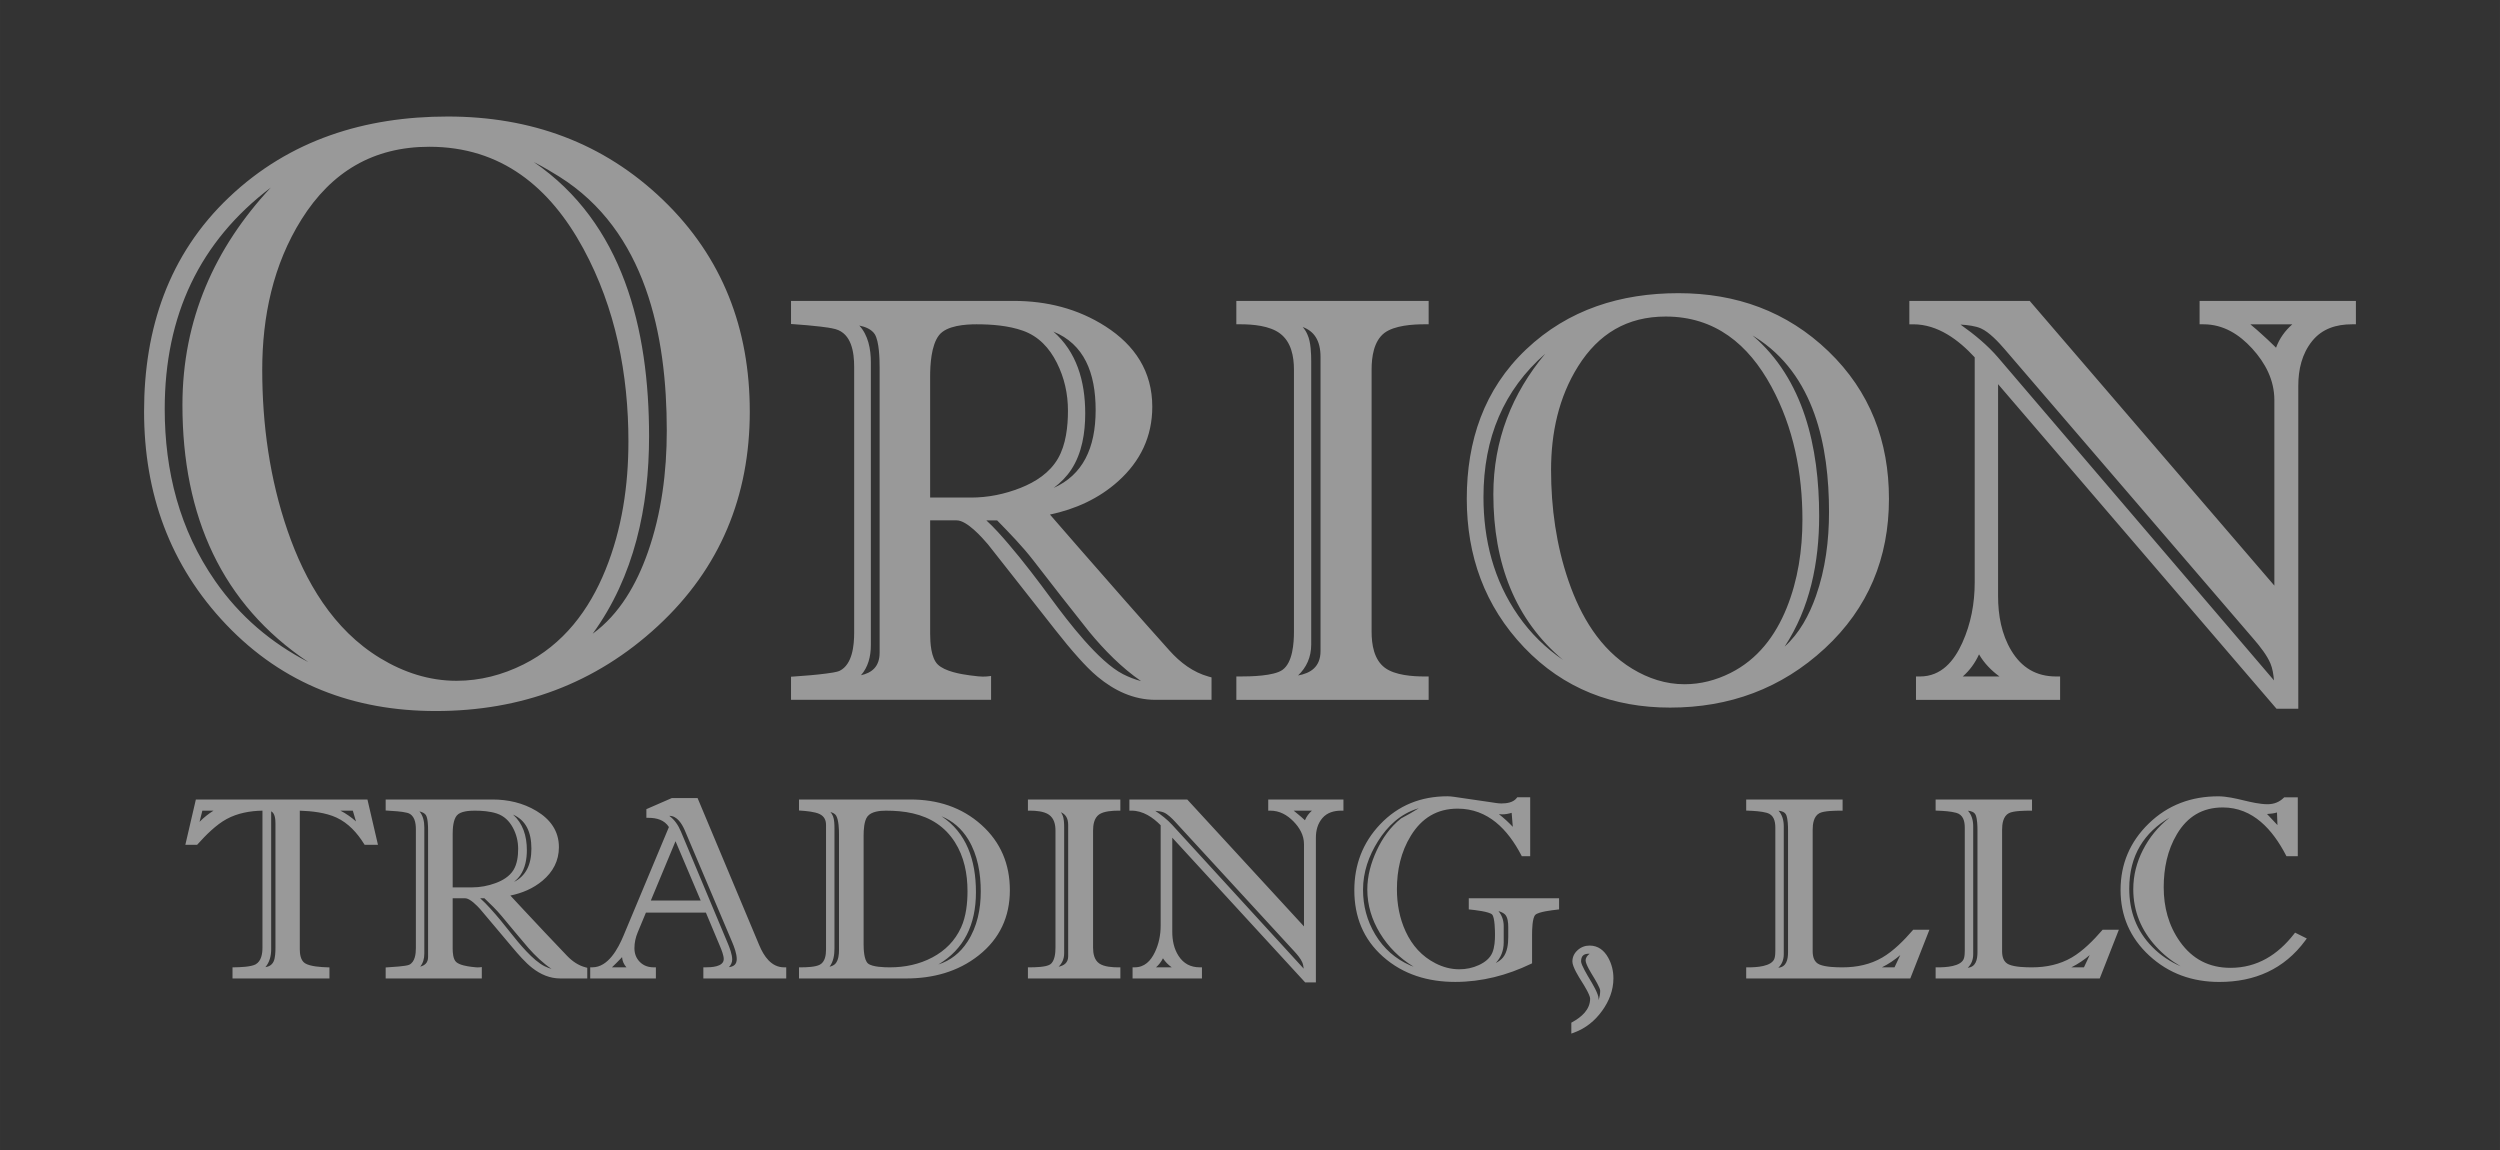
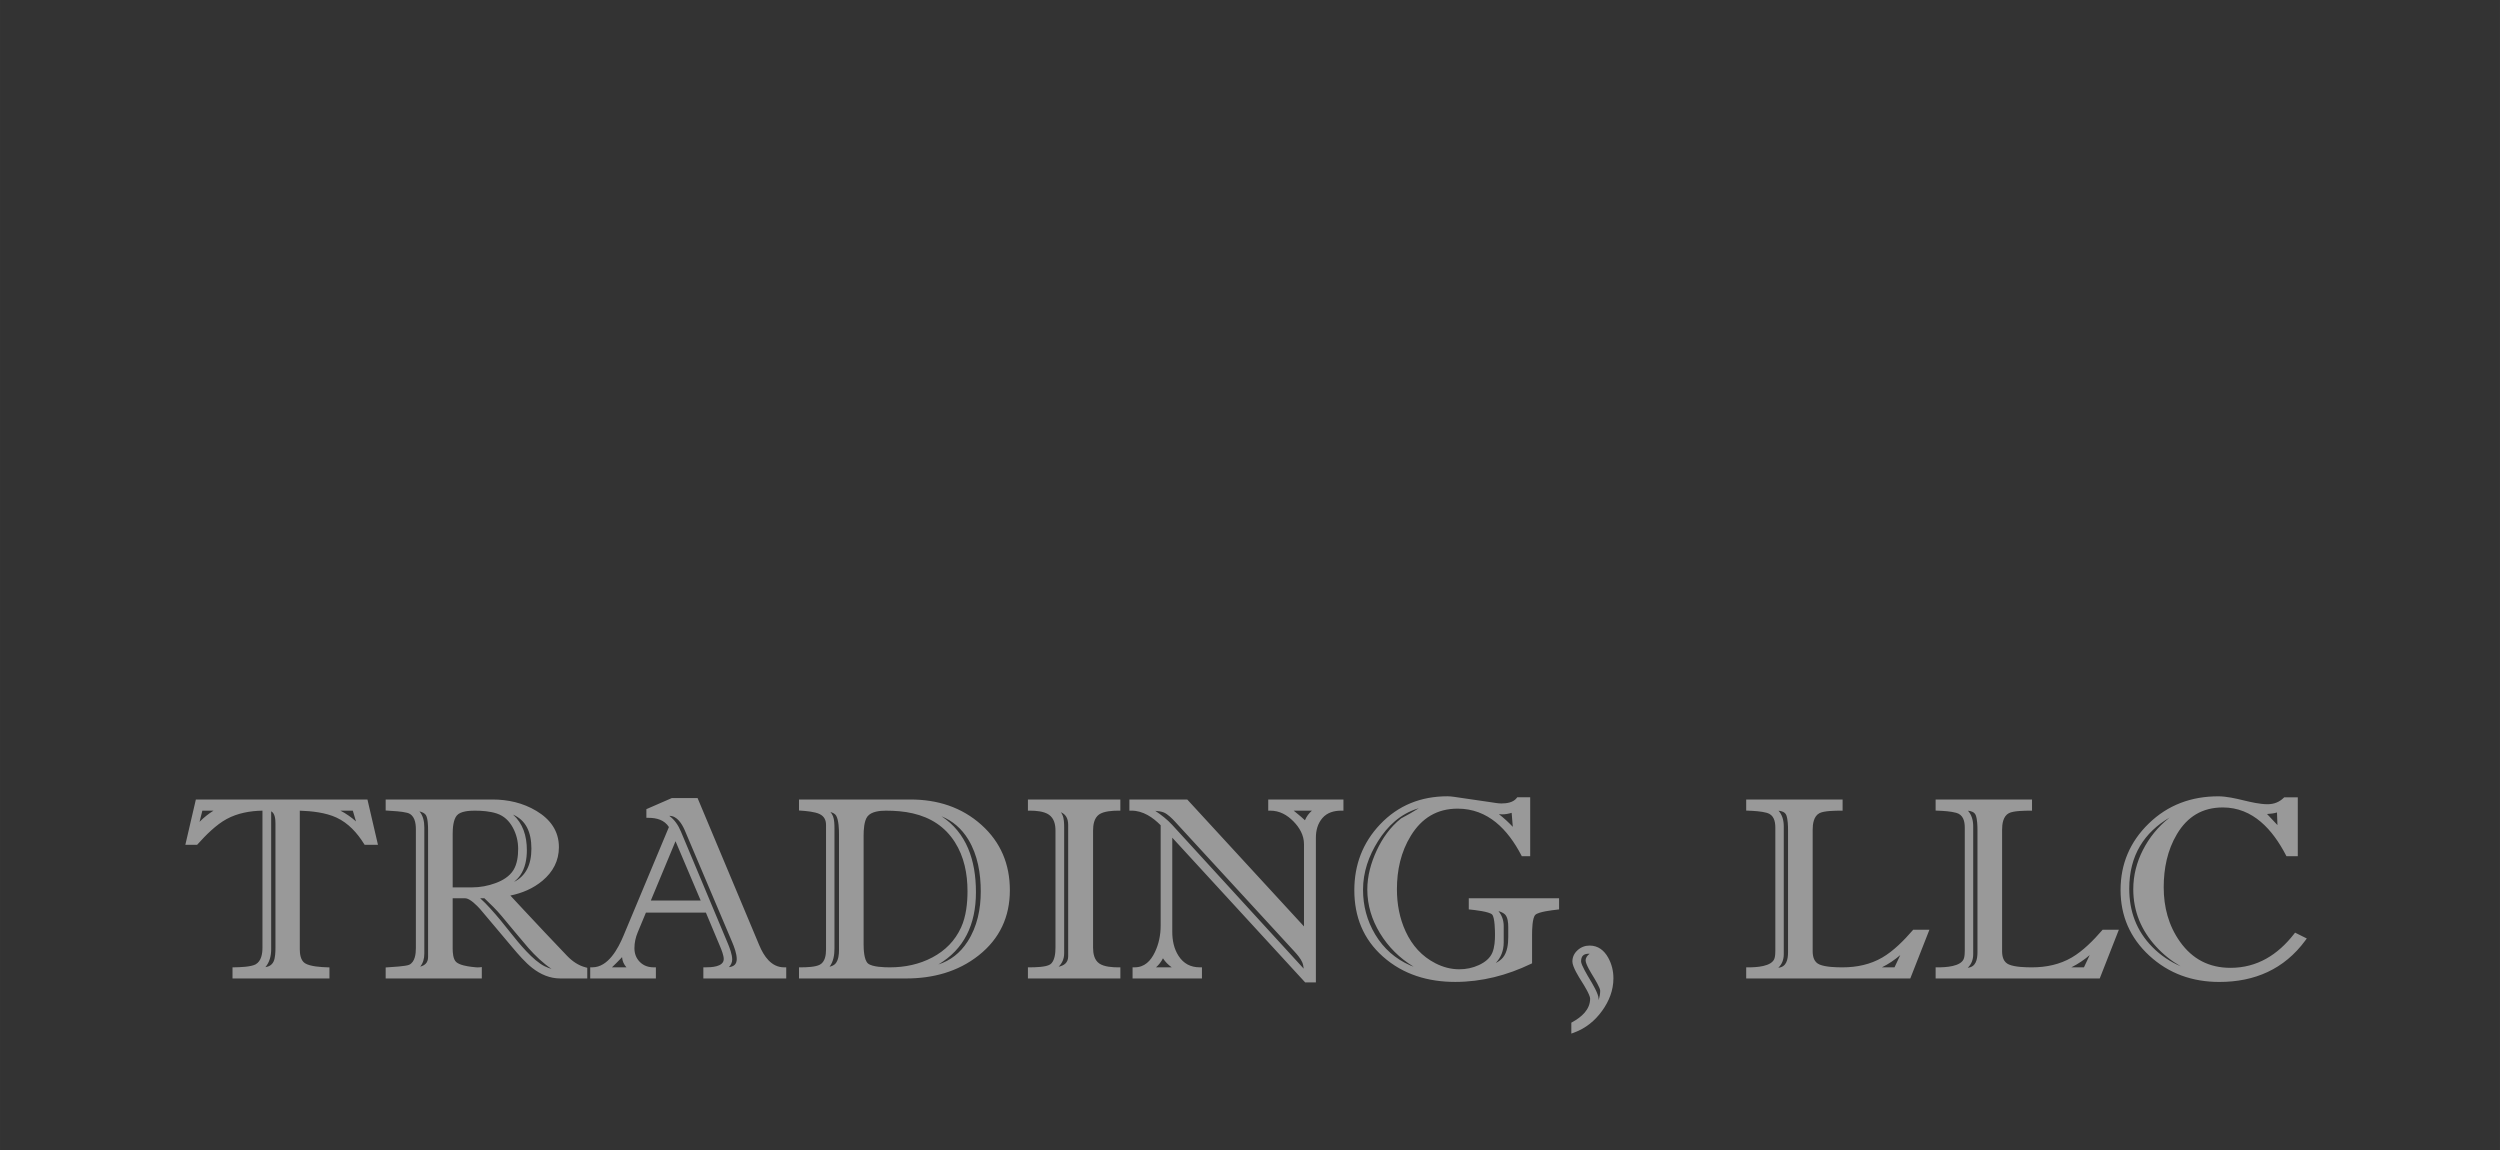
<svg xmlns="http://www.w3.org/2000/svg" xml:space="preserve" width="117.532mm" height="54.069mm" version="1.1" style="shape-rendering:geometricPrecision; text-rendering:geometricPrecision; image-rendering:optimizeQuality; fill-rule:evenodd; clip-rule:evenodd" viewBox="0 0 2123.12 976.72">
  <rect x="0" y="0" width="2123.12" height="976.72" fill="#333333" stroke="none" />
  <defs>
    <style type="text/css">
   
    .fil1 {fill:none}
    .fil0 {fill:#FEFEFE;fill-opacity:0.502}
   
  </style>
  </defs>
  <g id="Слой_x0020_1">
    <g id="_1688645744064">
      <g>
-         <path class="fil0" d="M636.75 349.36c0,72 -25.14,133.32 -78.11,182.32 -53.05,49.07 -116.45,72.16 -188.59,72.16 -69.35,0 -129.68,-22.75 -177.88,-73.32 -48.07,-50.44 -69.82,-111.71 -69.82,-181.16 0,-70.18 20.83,-133.17 72.31,-181.95 51.4,-48.71 115.39,-68.45 185.56,-68.45 70.2,0 132.11,21.99 182.87,70.85 50.72,48.83 73.65,109.66 73.65,179.56zm254.93 87.64c8.14,9.37 16.27,18.74 24.43,28.09 25.54,29.29 51.18,58.52 77.12,87.46 9.04,10.09 19.99,18.42 33.21,22.06l2.45 0.68 0 19.05 -47.55 0c-18.65,0 -35.02,-7.83 -49.17,-19.59 -5.69,-4.73 -11,-10.27 -15.95,-15.77 -6.9,-7.65 -13.45,-15.68 -19.82,-23.78l-32.93 -41.87c-8.13,-10.34 -16.28,-20.66 -24.42,-31 -5.08,-5.99 -17.91,-20.41 -26.58,-20.41l-22.54 0 0 96.39c0,7.5 0.7,20.44 6.51,26.06 6,5.81 19.35,8.17 27.28,9.2 4.06,0.53 10.19,1.39 14.25,0.93l3.7 -0.41 0 20.23 -169.9 0 0 -19.62 3.11 -0.21c8.85,-0.61 17.81,-1.3 26.61,-2.45 2.74,-0.36 9.2,-1.16 11.64,-2.38 10.85,-5.43 12.27,-21.73 12.27,-32.3l0 -225.8c0,-12.22 -2.14,-28.19 -15.89,-32.06 -4.05,-1.06 -8.63,-1.64 -12.81,-2.14 -7.25,-0.87 -14.55,-1.46 -21.83,-1.98l-3.1 -0.22 0 -19.61 189.15 0c27.95,0 54.41,6.54 78.01,21.7 24.89,15.99 39.64,38.23 39.64,68.19 0,25.32 -10.1,46.27 -28.86,63.16 -16.57,14.92 -36.48,23.83 -58.02,28.39zm321.61 157.34l-163.32 0 0 -19.84 3.34 0c8.72,0 28.3,-0.34 35.72,-5.52 8.86,-6.18 9.86,-22.9 9.86,-32.55l0 -222.5c0,-11.25 -2.3,-23.58 -11.84,-30.73 -8.81,-6.61 -23.14,-7.8 -33.75,-7.8l-3.34 0 0 -19.84 163.32 0 0 19.84 -3.33 0c-10.31,0 -25.62,0.97 -34.22,7.33 -9.12,7.02 -10.9,20.47 -10.9,31.21l0 222.5c0,10.88 1.98,23.79 11.35,30.72 8.58,6.34 23.51,7.34 33.77,7.34l3.33 0 0 19.84zm390.91 -170.8c0,50.19 -17.54,92.95 -54.46,127.11 -36.95,34.19 -81.14,50.28 -131.39,50.28 -48.34,0 -90.42,-15.88 -124.02,-51.13 -33.5,-35.15 -48.67,-77.86 -48.67,-126.25 0,-48.92 14.55,-92.84 50.43,-126.84 35.81,-33.94 80.41,-47.72 129.3,-47.72 48.91,0 92.07,15.34 127.44,49.39 35.35,34.03 51.36,76.45 51.36,125.18zm92.67 -97.3l0 180.09c0,16.07 2.87,32.34 11.28,46.26 8.72,14.44 21.13,21.91 38.07,21.91l3.33 0 0 19.84 -122.39 0 0 -19.84 3.33 0c18.22,0 28.99,-13.1 36.01,-28.62 7.34,-16.23 10.52,-33.55 10.52,-51.31l0 -191.1c-13.59,-14.75 -31.27,-28.06 -52.17,-28.06l-3.34 0 0 -19.84 102.24 0 207.76 241.77 0 -157.53c0,-17 -7.6,-31.49 -18.88,-43.85 -11.04,-12.09 -24.55,-20.55 -41.29,-20.55l-3.33 0 0 -19.84 132.74 0 0 19.84 -3.33 0c-13.26,0 -25.36,3.69 -33.86,14.28 -8.71,10.84 -11.73,24.22 -11.73,37.9l0 274.29 -18.51 0 -236.45 -275.63zm-1243.69 -188.71c75.87,51.8 98.04,141.68 98.04,232.88 0,60.2 -12.56,119.14 -47.91,167.8 22.92,-16.65 37.39,-42.27 46.85,-69.13 11.67,-33.11 16.1,-68.43 16.1,-103.42 0,-81.15 -17.77,-169.6 -91.43,-215.74 -4.25,-2.66 -12.8,-7.92 -21.67,-12.39zm80.51 237.63c0,-57.26 -10.81,-113.37 -38.29,-164.03 -28.32,-52.21 -69.79,-86.49 -130.78,-86.49 -47.74,0 -83.25,21.36 -108.5,61.56 -24.23,38.6 -33.43,82.71 -33.43,127.87 0,46.46 6.37,92.69 21.54,136.7 14.87,43.14 38.74,83.99 78.67,108.2 19.85,12.03 41.47,19.2 64.79,19.2 20.03,0 39.01,-4.97 56.88,-13.9 33.76,-16.88 55.68,-45.86 69.67,-80.4 13.99,-34.52 19.44,-71.6 19.44,-108.71zm-271.89 187.09c-73.34,-49.17 -106.87,-123.61 -106.87,-218.31 0,-72.55 27.41,-133.5 75.04,-184.65 -60.37,45.75 -90.09,108.5 -90.09,188.05 0,52.74 12.56,102.53 42.84,146.07 20.97,30.15 47.78,52.68 79.07,68.85zm632.78 -280.64c19.52,17.01 27.04,41.64 27.04,69.49 0,16.37 -2.68,33.77 -11.84,47.7 -4,6.09 -9.15,11.22 -14.94,15.56 24.53,-11 35.64,-33.51 35.64,-66.08 0,-31.78 -9.81,-56.05 -35.9,-66.67zm-104.67 140.95l34.77 0c14.5,0 28.58,-2.9 42.05,-8.23 12.77,-5.06 24.71,-12.79 31.74,-24.91 6.83,-11.79 8.49,-27.29 8.49,-40.67 0,-14.34 -3.05,-28.03 -9.52,-40.83 -6.3,-12.47 -15.38,-22.32 -28.72,-27.06 -12.22,-4.34 -26.46,-5.45 -39.34,-5.45 -9.52,0 -25.5,1.01 -31.94,9.3 -6.64,8.54 -7.53,25.02 -7.53,35.35l0 102.51zm179.2 155.91c-16.66,-11.45 -31.41,-26.58 -44,-41.81 -16.04,-20.13 -31.86,-40.4 -47.56,-60.75 -9.11,-11.8 -20.28,-23.29 -30.75,-33.98l-9.15 0c6.8,6.22 13.28,13.59 18.91,20.17 12.86,15.05 24.94,31.02 36.66,46.96 13.56,18.44 39.76,52.86 60.46,63.45 4.98,2.55 10.13,4.53 15.43,5.95zm-239.35 -301.99c7.43,8.01 9.82,19.61 9.82,31.34l0 239.91c0,10 -2.43,19 -8.42,25.72 9.15,-1.99 15.86,-7.22 15.86,-19.14l0 -242.26c0,-7.13 -0.31,-22.11 -4.17,-28.3 -2.72,-4.07 -7.77,-6.2 -13.09,-7.28zm376.53 1.21c1.71,1.93 3.13,4.15 4.17,6.71 2.81,6.19 3.09,16.27 3.09,22.96l0 239.91c0,10.91 -4.07,19.61 -11.18,26.37 10.65,-1.88 19.09,-7.29 19.09,-20.72l0 -249.79c0,-13.94 -5.42,-21.88 -15.17,-25.43zm382.04 7.2c43.41,36.95 56.59,94.67 56.59,153.23 0,39.55 -7.8,78.3 -29.33,111.02 12.58,-11.28 20.92,-26.82 26.61,-42.97 8.05,-22.83 11.1,-47.2 11.1,-71.33 0,-55.85 -12.16,-116.88 -62.88,-148.65 -0.57,-0.36 -1.28,-0.8 -2.09,-1.3zm42.39 156.53c0,-39.51 -7.45,-78.24 -26.41,-113.19 -19.44,-35.84 -47.85,-59.41 -89.74,-59.41 -32.73,0 -57.01,14.62 -74.32,42.19 -16.69,26.58 -23.01,56.97 -23.01,88.07 0,32.08 4.4,64.01 14.87,94.41 10.22,29.66 26.63,57.79 54.08,74.44 13.59,8.24 28.4,13.16 44.37,13.16 13.72,0 26.72,-3.41 38.96,-9.53 23.17,-11.58 38.19,-31.49 47.79,-55.19 9.64,-23.8 13.4,-49.37 13.4,-74.95zm-203.29 119.03c-40.49,-33.94 -59.2,-81.68 -59.2,-140.67 0,-46.22 15.97,-85.7 44.07,-119.37 -35.15,30.71 -52.46,71.3 -52.46,121.72 0,36.34 8.64,70.65 29.51,100.64 10.63,15.29 23.45,27.73 38.07,37.67zm619.35 -285.04l-35.68 0c3.84,3.09 7.63,6.58 9.28,8.06 3.77,3.39 7.54,6.83 11.13,10.41 0.45,0.45 0.93,0.93 1.42,1.43 2.88,-7.87 7.63,-14.45 13.86,-19.9zm-15.6 302.41c-0.4,-5.01 -1.24,-10.14 -2.94,-14.22 -2.94,-7.05 -8.86,-14.53 -13.8,-20.28l-212.16 -246.97c-4.96,-5.78 -12.91,-14.32 -19.99,-17.47 -4.54,-2.02 -11.17,-2.88 -17.35,-3.24 0.13,0.1 0.27,0.19 0.4,0.29 11.37,8.03 22.59,17.23 31.66,27.84l234.18 274.05zm-233.11 -3.31c-6.99,-5.13 -13.05,-11.32 -17.38,-18.82 -3.31,7.3 -7.88,13.64 -13.84,18.82l31.22 0z" />
        <path class="fil0" d="M254.59 688.48l0 117.57c0,4.05 0.63,9.53 4.36,11.96 4.37,2.84 14.05,3.35 19.1,3.5l1.73 0.05 0 9.4 -82.32 0 0 -9.43 1.76 -0.03c4.55,-0.07 13.78,-0.34 17.85,-2.51 4.9,-2.75 5.82,-9.08 5.82,-14.2l0 -116.34c-10.5,0.19 -21.14,2.07 -30.44,7.13 -9,4.89 -17.71,13.71 -24.5,21.27l-0.53 0.59 -10.02 0 8.93 -38.46 145.71 0 8.93 38.46 -11.34 0 -0.52 -0.84c-5.75,-9.23 -13.3,-17.6 -23.31,-22.24 -9.21,-4.27 -20.99,-5.58 -31.22,-5.89zm129.83 74.37l0 42.78c0,3.32 0.34,8.97 3.01,11.39 2.85,2.58 9.3,3.63 12.97,4.07 1.96,0.24 4.84,0.62 6.8,0.42l1.97 -0.21 0 9.65 -81.64 0 0 -9.34 1.67 -0.11c3.18,-0.21 15.56,-0.88 18.26,-2.15 5.01,-2.34 5.72,-9.33 5.72,-14.15l0 -100.9c0,-5.66 -1.11,-12.41 -7.44,-14.04 -4.73,-1.22 -11.65,-1.51 -16.55,-1.84l-1.66 -0.11 0 -9.34 90.66 0c13.24,0 25.95,2.86 37.37,9.71 11.62,6.97 19.09,16.89 19.09,30.75 0,11.64 -5.06,21.03 -13.91,28.48 -7.91,6.65 -17.33,10.58 -27.33,12.63 3.76,4.04 7.52,8.09 11.28,12.12 12.22,13.09 24.49,26.16 36.89,39.08 4.39,4.58 9.6,8.22 15.81,9.81l1.34 0.35 0 9.05 -22.94 0c-8.83,0 -16.69,-3.42 -23.59,-8.78 -6.13,-4.76 -12.16,-11.78 -17.15,-17.71l-15.75 -18.71c-3.9,-4.63 -7.8,-9.25 -11.68,-13.85 -2.47,-2.72 -8.53,-9.06 -12.61,-9.06l-10.59 0zm215.07 12.19l-50.95 0 -6.97 16.77c-1.78,4.28 -2.79,8.76 -2.79,13.4 0,4.51 1.37,8.45 4.55,11.68 3.24,3.3 7.31,4.62 11.89,4.62l1.78 0 0 9.45 -55.77 0 0 -9.45 1.78 0c13.58,0 22.02,-16.18 26.48,-26.86l38.58 -92.29c-3.84,-6.01 -10.39,-7.82 -17.36,-7.82l-1.78 0 0 -7.36 21.66 -9.44 21.81 0 52.44 125.12c3.81,9.08 10.11,18.66 21.08,18.66l1.78 0 0 9.45 -70.39 0 0 -9.45 1.78 0c4.61,0 15.54,-0.26 15.54,-7.05 0,-3.01 -1.86,-7.71 -3.01,-10.45l-12.14 -28.96zm258.13 -19.02c0,22.59 -8.62,41.13 -26.32,55.21 -17.86,14.21 -39.28,19.73 -61.86,19.73l-90.89 0 0 -9.45 1.78 0c4.23,0 12.22,-0.19 16.01,-2.3 4.38,-2.44 5.16,-8.21 5.16,-12.74l0 -105.94c0,-4.16 -1.57,-7.23 -5.32,-9.13 -3.97,-2.01 -11.58,-2.66 -15.97,-2.97l-1.66 -0.12 0 -9.33 94.71 0c22.64,0 43.3,6.35 60.26,21.58 16.41,14.75 24.1,33.46 24.1,55.46zm93.83 74.94l-78.49 0 0 -9.45 1.78 0c4.09,0 13.49,-0.14 17.03,-2.44 4.09,-2.67 4.59,-9.93 4.59,-14.27l0 -99.43c0,-5.09 -1.14,-10.38 -5.54,-13.46 -4.21,-2.95 -11.11,-3.46 -16.08,-3.46l-1.78 0 0 -9.45 78.49 0 0 9.45 -1.78 0c-4.83,0 -12.19,0.41 -16.3,3.25 -4.22,3.03 -5.09,8.83 -5.09,13.68l0 99.43c0,4.92 0.98,10.47 5.31,13.46 4.1,2.83 11.28,3.26 16.09,3.26l1.78 0 0 9.45zm44.1 -119.54l0 79.92c0,7.19 1.39,14.36 5.34,20.47 4.26,6.58 10.26,9.7 18.08,9.7l1.78 0 0 9.45 -58.92 0 0 -9.45 1.78 0c8.41,0 13.59,-5.46 17.07,-12.66 3.47,-7.16 5,-14.83 5,-22.76l0 -85.25c-6.64,-6.71 -15,-12.4 -24.77,-12.4l-1.78 0 0 -9.45 49.14 0 99.14 107.78 0 -69.84c0,-7.62 -3.73,-14.02 -8.94,-19.35 -5.38,-5.51 -11.83,-9.13 -19.65,-9.13l-1.78 0 0 -9.45 63.87 0 0 9.45 -1.78 0c-6.12,0 -11.98,1.54 -16.09,6.32 -4.06,4.72 -5.53,10.57 -5.53,16.7l0 122.86 -9.09 0 -112.86 -122.91zm326.91 61.1c-3.73,0.39 -15.72,1.73 -18.54,4.36 -2.68,2.5 -2.81,13.21 -2.81,16.56l0 24.66 -1.01 0.48c-20.23,9.72 -41.72,15.31 -64.23,15.31 -22.9,0 -44.07,-6.15 -61.37,-21.47 -16.81,-14.88 -24.34,-34.07 -24.34,-56.41 0,-21.49 7.06,-40.26 21.86,-55.88 15.5,-16.35 34.86,-23.89 57.32,-23.89 3.2,0 7.78,0.84 10.99,1.28 8.66,1.19 17.31,2.49 25.95,3.79 2.6,0.39 6.12,1.03 8.73,1.03 4.48,0 10.05,-0.75 12.99,-4.56l0.53 -0.69 10.98 0 0 50.02 -7.14 0 -0.5 -0.96c-11.35,-21.66 -28.12,-39.41 -54,-39.41 -17.58,0 -30.48,8.07 -39.66,22.91 -8.54,13.8 -11.88,29.41 -11.88,45.52 0,12.47 2.2,24.68 7.48,36.03 5.48,11.77 13.69,21 25.3,26.91 6.3,3.21 13.02,5.06 20.12,5.06 5.85,0 11.49,-1.14 16.8,-3.62 4.89,-2.29 9.42,-5.65 11.47,-10.82 1.75,-4.41 2.12,-9.99 2.12,-14.69 0,-3.17 -0.1,-14.94 -2.43,-17.37 -2.38,-2.48 -14.94,-3.85 -18.24,-4.19l-1.6 -0.16 0 -9.49 76.69 0 0 9.49 -1.6 0.17zm47.73 58.35c0,10.16 -3.67,19.34 -9.56,27.53 -6.11,8.49 -13.95,14.88 -23.78,18.5l-2.4 0.88 0 -9.28 0.92 -0.51c7.61,-4.21 15.05,-10.47 15.05,-19.88 0,-3.16 -5.57,-12.05 -7.26,-14.7 -2.34,-3.68 -7.81,-12.36 -7.81,-16.83 0,-3.85 1.58,-7.06 4.41,-9.62 2.88,-2.61 6.31,-3.93 10.2,-3.93 7.21,0 12.29,4.03 15.73,10.16 3.07,5.47 4.5,11.42 4.5,17.69zm268.37 -41.3l-16.25 41.4 -139.35 0 0 -9.45 1.78 0c5.94,0 20.34,-0.39 22.35,-7.93 0.52,-1.94 0.61,-4.26 0.61,-6.26l0 -104.47c0,-5.53 -1.35,-10.95 -7.24,-12.57 -4.77,-1.31 -10.87,-1.64 -15.8,-1.83l-1.71 -0.07 0 -9.38 81.87 0 0 9.45 -1.78 0c-4.31,0 -13.98,0.09 -17.85,2.11 -4.96,2.59 -5.79,9.18 -5.79,14.19l0 103c0,4.73 1.17,9.41 5.88,11.39 5.21,2.18 13.98,2.38 19.56,2.38 11.87,0 23.43,-2.36 33.75,-8.37 9.54,-5.56 18.47,-14.68 25.65,-22.96l0.53 -0.61 13.78 0zm160.88 0l-16.25 41.4 -139.36 0 0 -9.45 1.78 0c5.94,0 20.34,-0.39 22.35,-7.93 0.52,-1.95 0.62,-4.26 0.62,-6.26l0 -104.47c0,-5.53 -1.35,-10.95 -7.24,-12.57 -4.77,-1.31 -10.87,-1.64 -15.8,-1.83l-1.72 -0.07 0 -9.38 81.87 0 0 9.45 -1.78 0c-4.3,0 -13.98,0.09 -17.85,2.11 -4.96,2.59 -5.79,9.18 -5.79,14.19l0 103c0,4.73 1.16,9.41 5.88,11.39 5.21,2.18 13.97,2.38 19.56,2.38 11.86,0 23.43,-2.36 33.75,-8.37 9.54,-5.56 18.47,-14.68 25.65,-22.96l0.53 -0.61 13.78 0zm158.35 9.15c-17.97,24.37 -42.94,35.2 -72.99,35.2 -22.7,0 -42.88,-6.97 -59.6,-22.44 -16.2,-14.99 -24.31,-33.58 -24.31,-55.65 0,-22.11 8,-40.92 23.83,-56.35 16.37,-15.96 36.4,-23.21 59.18,-23.21 6.78,0 14.79,1.81 21.35,3.41 6.25,1.53 14.04,3.31 20.5,3.31 5.27,0 9.82,-1.71 13.61,-5.38l0.52 -0.5 11.51 0 0 50.02 -9.62 0 -0.5 -0.96c-11.12,-21.32 -27.76,-40.45 -53.55,-40.45 -17.38,0 -30.12,7.82 -38.97,22.67 -8.17,13.71 -11.23,29.3 -11.23,45.12 0,16.77 4.07,32.52 13.85,46.26 10.52,14.78 24.72,22.16 42.88,22.16 22.7,0 40.21,-11.13 53.94,-28.74l0.9 -1.15 9.95 4.96 -1.26 1.71zm-1655.48 -101.15l-2.69 -9.12 -10.54 0c4.78,2.43 9.18,5.56 13.22,9.12zm-120.97 -9.12l-9.5 0 -2.39 9.49c3.59,-3.63 7.55,-6.82 11.89,-9.49zm48.94 0.54l0 117.08c0,5.79 -1.37,11.17 -4.93,15.29 2.96,-0.43 5.5,-1.75 6.95,-4.72 1.47,-3 1.62,-8.34 1.62,-11.62l0 -105.73c0,-3.39 -0.34,-8.58 -3.63,-10.29zm205.41 2.81c8.24,7.43 11.73,17.89 11.73,30.19 0,7.48 -1.34,15.29 -5.73,21.52 -1.45,2.06 -3.21,3.88 -5.16,5.47 9.8,-4.99 14.75,-14.27 14.75,-28.25 0,-14.12 -4.68,-24.13 -15.59,-28.92zm-51.27 61.82l16.44 0c6.9,0 13.62,-1.28 20.08,-3.67 5.89,-2.18 11.69,-5.58 15.08,-11.04 3.21,-5.18 4.01,-12.01 4.01,-17.98 0,-6.4 -1.46,-12.44 -4.51,-18.07 -3.08,-5.68 -7.43,-9.93 -13.62,-11.98 -5.86,-1.94 -12.65,-2.43 -18.79,-2.43 -4.35,0 -12.11,0.41 -15.17,4.09 -3.09,3.72 -3.52,10.98 -3.52,15.57l0 45.51zm83.96 69.24c-7.3,-4.95 -13.86,-11.26 -19.58,-17.73 -7.67,-8.99 -15.24,-18.05 -22.76,-27.15 -4.36,-5.27 -9.67,-10.37 -14.64,-15.12l-3.62 0c3.02,2.65 5.9,5.71 8.44,8.49 6.14,6.71 11.93,13.86 17.55,21 6.62,8.41 19.04,23.6 28.84,28.29 1.88,0.9 3.8,1.63 5.77,2.22zm-112.18 -133.77c3.05,3.53 4.14,8.41 4.14,13.56l0 107.21c0,4.33 -1.07,8.13 -3.5,11.05 3.78,-0.94 6.69,-3.16 6.69,-8.11l0 -108.26c0,-3.12 -0.15,-9.77 -1.93,-12.44 -1.13,-1.59 -3.18,-2.5 -5.39,-3.01zm212.15 3.78c4.53,3.24 7.69,8.05 9.89,13.29l39.83 95.01c1.64,3.9 3.74,9.44 3.74,13.72 0,2.53 -1.15,4.68 -2.77,6.48 3.83,-0.47 6.63,-2.19 6.63,-6.9 0,-4.56 -2.15,-10.29 -3.91,-14.44l-40.27 -95c-2.33,-5.27 -6.39,-12.17 -12.99,-12.17 -0.05,0 -0.09,0 -0.14,0zm26.7 71.9l-21.37 -50.37 -20.97 50.37 42.34 0zm-66.78 48.07c-0.49,0.53 -0.97,1.04 -1.42,1.52 -2.32,2.45 -4.74,4.83 -7.19,7.17l12.35 0c-2.14,-2.4 -3.5,-5.28 -3.74,-8.69zm271.25 -119.62c21.19,13.89 29.29,37.09 29.29,64.5 0,27.48 -10.1,48.45 -31.94,61.37 10.17,-3.27 18.5,-9.64 24.84,-19.45 8.22,-12.74 11.19,-27.56 11.19,-42.55 0,-15.19 -2.56,-30.9 -10.54,-44.06 -5.77,-9.5 -13.48,-15.96 -22.83,-19.81zm22.12 63.45c0,-14.58 -2.83,-29.06 -10.74,-41.5 -8.39,-13.19 -20.63,-20.95 -35.8,-24.44 -7.41,-1.71 -15.19,-2.27 -22.78,-2.27 -4.98,0 -12.37,0.64 -15.68,4.97 -2.88,3.77 -3.23,11.62 -3.23,16.15l0 92.28c0,4.09 0.27,13.48 3.75,16.4 3.63,3.05 14.07,3.26 18.54,3.26 12.62,0 24.86,-2.47 36.07,-8.41 10.97,-5.82 19.23,-14.14 24.42,-25.45 4.31,-9.4 5.46,-20.77 5.46,-31zm-116.39 -67.03c0.9,1.04 1.64,2.21 2.16,3.53 1.12,2.88 1.25,7.05 1.25,10.11l0 102.37c0,5.42 -0.93,11.17 -4.19,15.35 2.04,-0.46 3.96,-1.31 5.19,-2.81 2.39,-2.93 2.86,-7.64 2.86,-11.28l0 -98.17c0,-4.3 -0.21,-12.1 -2.36,-15.95 -0.92,-1.64 -2.82,-2.6 -4.91,-3.16zm195.65 0.14c0.52,0.67 0.97,1.41 1.32,2.24 1.37,2.81 1.51,7.35 1.51,10.42l0 107.21c0,4.69 -1.76,8.42 -4.71,11.34 4.45,-0.91 8.12,-3.24 8.12,-8.82l0 -111.62c0,-5.84 -2.35,-9.13 -6.25,-10.76zm213.26 -1.33l-15.54 0c1.56,1.21 3.01,2.45 3.72,3.05 1.43,1.2 3.94,3.23 5.88,5.12 1.32,-3.21 3.36,-5.91 5.94,-8.17zm-6.98 134.22c-0.21,-1.99 -0.6,-3.98 -1.31,-5.58 -1.4,-3.13 -4.24,-6.48 -6.55,-8.98l-101.48 -110.36c-2.41,-2.62 -6.16,-6.37 -9.5,-7.76 -1.93,-0.8 -4.63,-1.19 -7.26,-1.38 5.16,3.45 10.26,7.41 14.44,11.98l111.66 122.07zm-119.54 -8.84c-1.48,2.97 -3.45,5.54 -5.91,7.68l13.34 0c-2.92,-2.12 -5.51,-4.64 -7.43,-7.68zm297.1 -111.65l-0.97 -11.87c-2.63,0.77 -5.37,1.29 -8.08,1.29 -0.88,0 -1.82,-0.07 -2.78,-0.18 4.23,3.25 8.17,6.9 11.83,10.77zm-12.17 71.58c2.87,3.52 4.45,7.75 4.45,12.75l0 13.87c0,7.15 -2.47,12.9 -6.74,17.47 2.36,-1.22 4.49,-2.74 6.06,-4.62 3.76,-4.55 4.54,-11.58 4.54,-17.26l0 -8.83c0,-3.2 -0.36,-8.21 -2.83,-10.59 -1.3,-1.26 -3.34,-2.15 -5.48,-2.78zm-67.72 -87.35c-0.29,0.09 -0.58,0.18 -0.86,0.27 -14.73,4.55 -25.56,14.76 -33.67,27.63 -7.93,12.58 -12.77,26.34 -12.77,41.3 0,13.6 3.35,26.3 10.32,37.97 7.18,12.02 17.17,20.81 29.99,26.39 0.87,0.36 1.76,0.69 2.67,1 -0.08,-0.05 -0.17,-0.1 -0.25,-0.15 -11.73,-7.17 -21.25,-16.59 -28.38,-28.34 -6.91,-11.38 -10.72,-23.75 -10.72,-37.08 0,-11.51 3.11,-22.63 7.93,-33.02 4.88,-10.5 11.55,-19.98 20.64,-27.23l0.14 -0.11 0.16 -0.08c5.05,-2.61 9.99,-5.49 14.81,-8.54zm145.12 123.64c-0.2,-0.06 -0.37,-0.1 -0.5,-0.11 -4.61,0 -6.74,1.95 -6.74,6.63 0,2.8 5.7,12.29 7.17,14.74 2.11,3.49 7.68,12.67 7.68,16.79 0,0.41 -0,0.85 -0.01,1.31 0.86,-2.58 1.4,-5.29 1.4,-8.04 0,-2.36 -4.68,-10.06 -5.92,-12.1 -1.64,-2.67 -6.45,-10.39 -6.45,-13.54 0,-2.51 1.47,-4.34 3.38,-5.68zm263.84 1.05c-4.75,4.12 -9.94,7.59 -15.59,10.41l10.7 0 4.89 -10.41zm-103.58 10.77c6.88,-0.64 8.26,-6.9 8.26,-13.3l0 -103.42c0,-3.75 -0.13,-9.28 -1.45,-12.81 -1.09,-2.72 -3.91,-3.6 -6.64,-3.84 3.16,3.5 4.46,8.12 4.46,13.28l0 108.68c0,4.69 -1.6,8.5 -4.63,11.41zm264.46 -10.77c-4.74,4.13 -9.94,7.59 -15.59,10.41l10.7 0 4.89 -10.41zm-103.42 -122.59c3.16,3.5 4.47,8.12 4.47,13.28l0 108.68c0,4.69 -1.6,8.5 -4.63,11.41 6.87,-0.64 8.26,-6.9 8.26,-13.3l0 -103.42c0,-3.75 -0.13,-9.28 -1.45,-12.81 -1.09,-2.72 -3.91,-3.6 -6.64,-3.84zm262.86 12.2l-0.4 -10.7c-2.66,0.78 -5.64,1.14 -8.47,1.29 0.61,0.64 1.2,1.25 1.67,1.75 2.39,2.57 4.79,5.12 7.2,7.66zm-82.17 119.92c-7.68,-4.4 -14.69,-9.93 -20.91,-16.74 -12.62,-13.8 -19.37,-29.97 -19.37,-48.71 0,-11.73 2.86,-22.85 8.18,-33.29 5.43,-10.65 12.85,-19.73 22.19,-27.18 0.21,-0.17 0.42,-0.34 0.63,-0.5 -21.56,12.69 -34.42,32.05 -34.42,60.54 0,19.06 6.07,35.73 19.51,49.41 7.15,7.28 15.29,12.66 24.18,16.46z" />
      </g>
      <polygon class="fil1" points="-0,0 2123.12,0 2123.12,976.72 -0,976.72 " />
    </g>
  </g>
</svg>